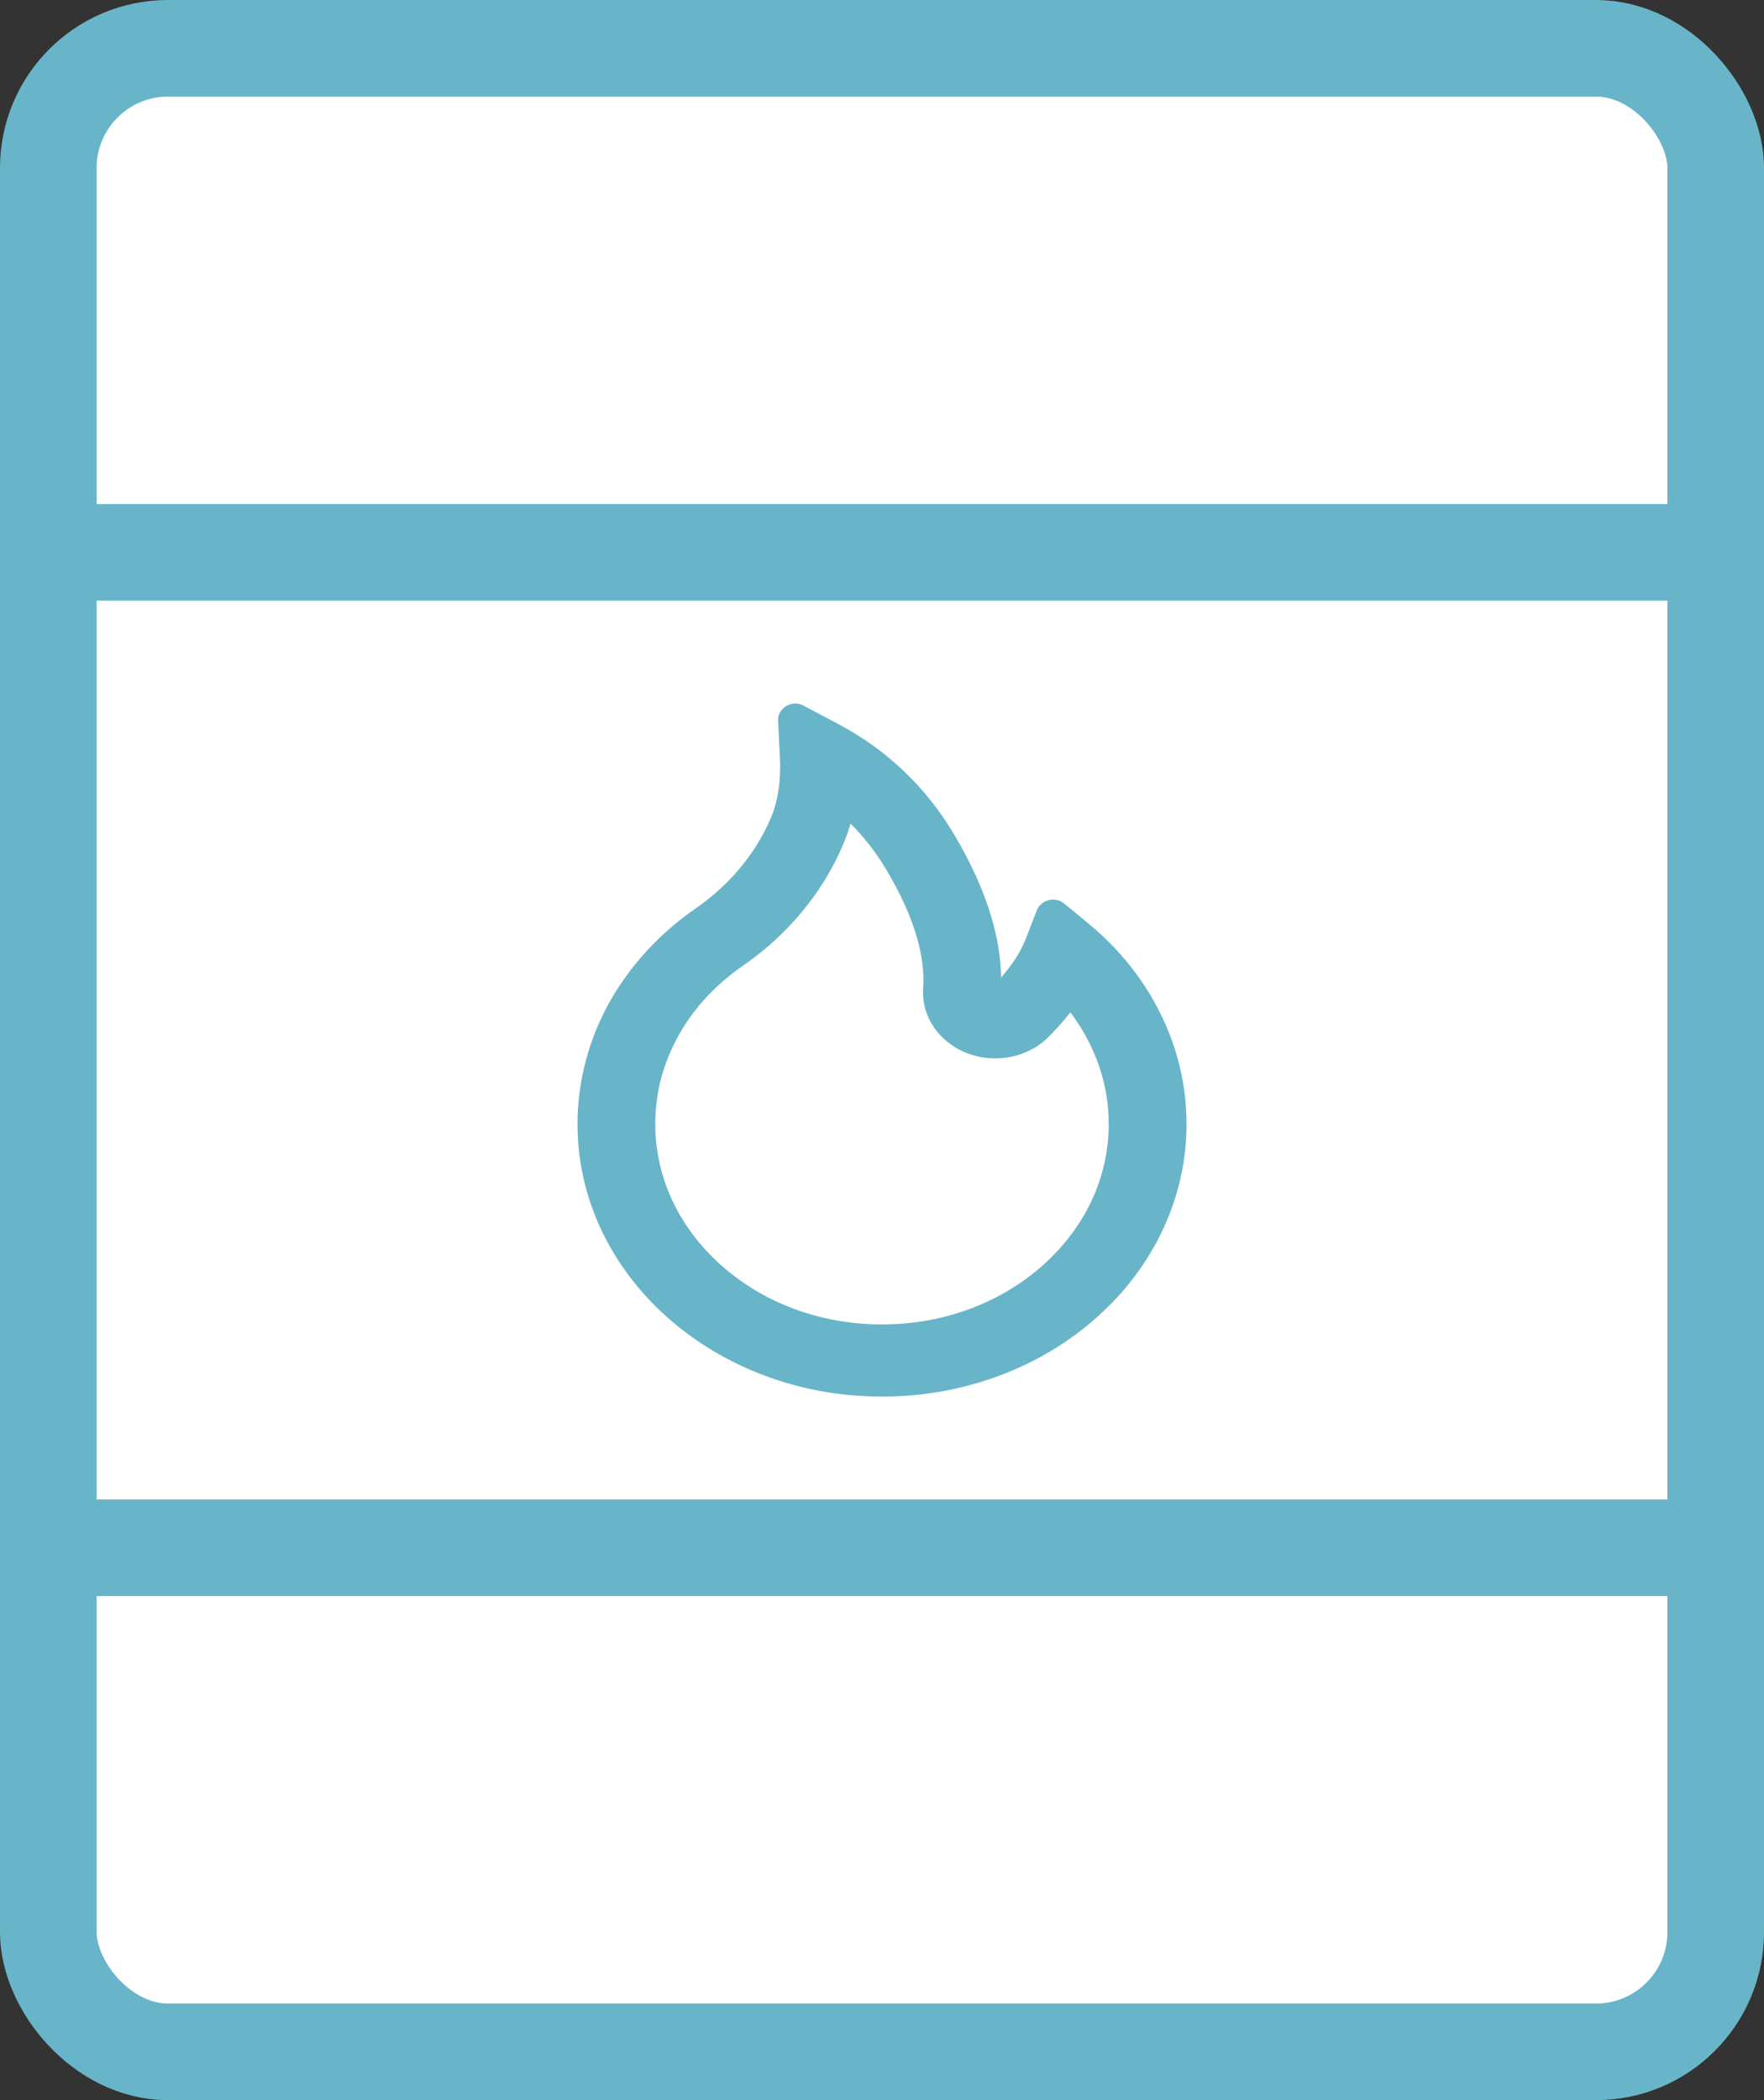
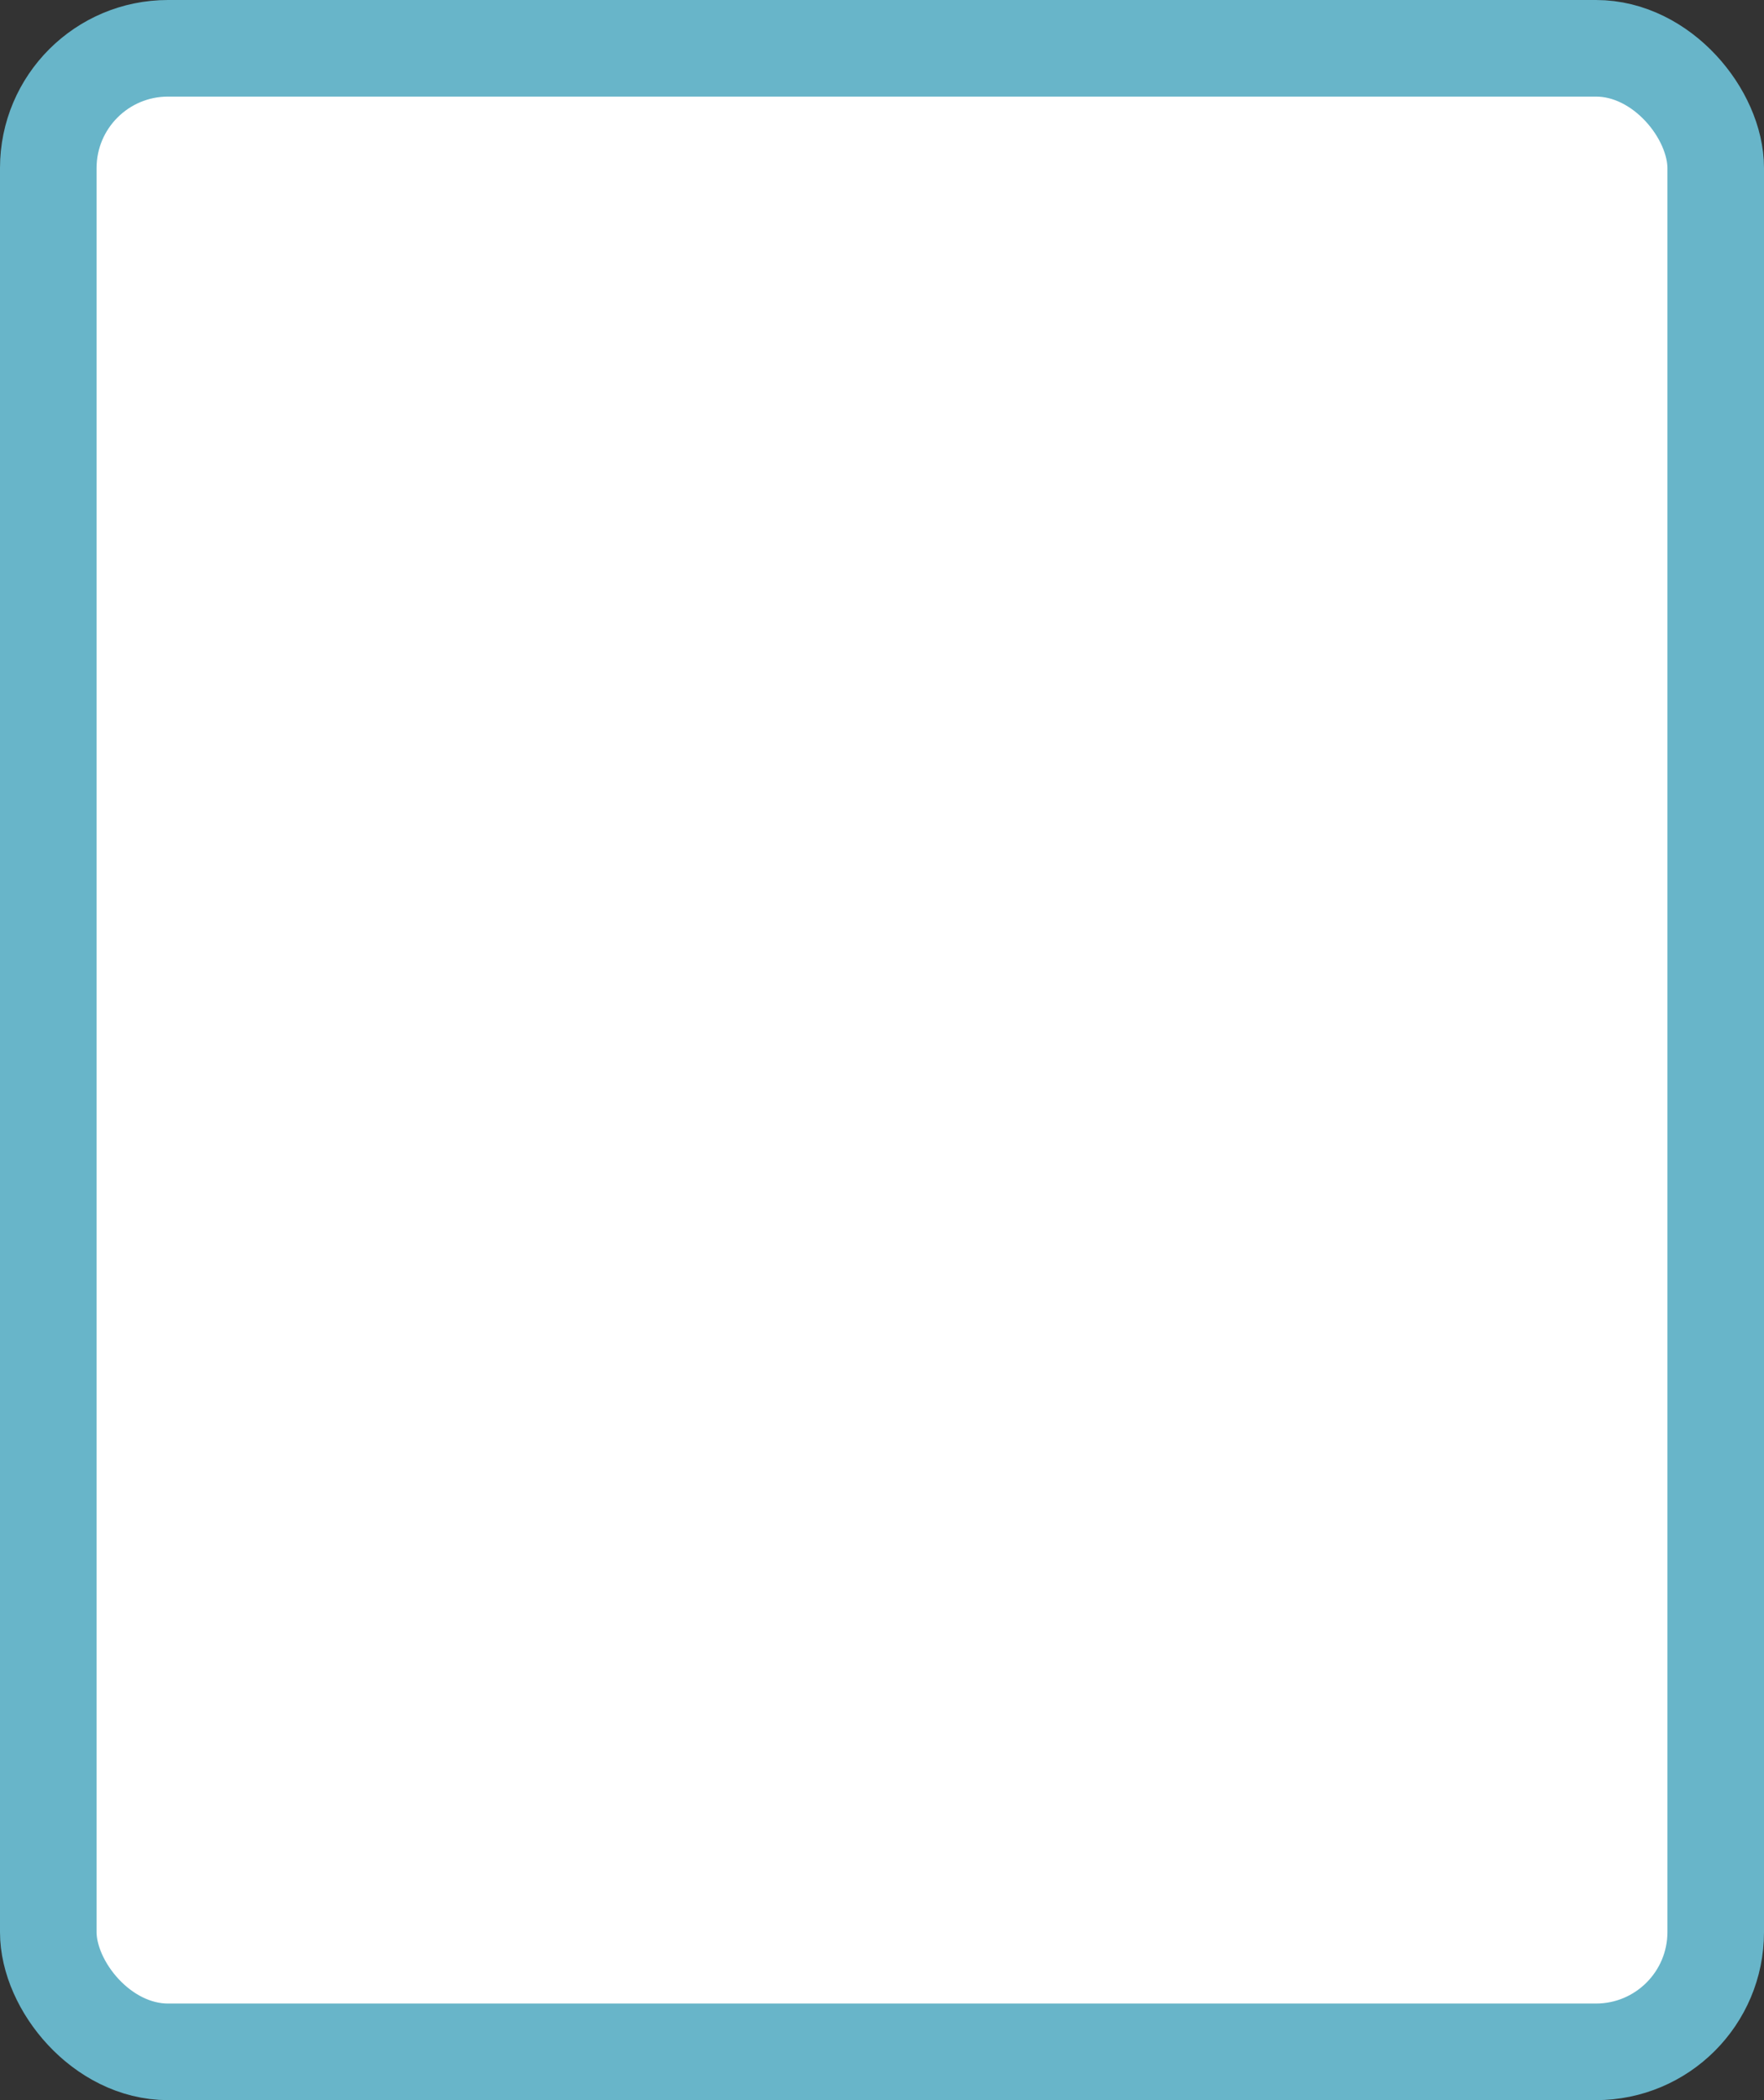
<svg xmlns="http://www.w3.org/2000/svg" width="42" height="50" viewBox="0 0 42 50" fill="none">
  <rect x="0" y="0" width="42" height="50" fill="#333333" stroke="none" />
  <rect x="1.15" y="1.15" width="39.7" height="47.7" rx="2.85" fill="white" stroke="#68B5C9" stroke-width="2.3" />
-   <rect x="1.15" y="13.15" width="39.7" height="23.7" fill="white" stroke="#68B5C9" stroke-width="2.3" />
-   <path d="M27.405 24.241C27.019 23.459 26.458 22.758 25.757 22.181L25.178 21.703C25.159 21.688 25.135 21.676 25.109 21.671C25.084 21.665 25.057 21.665 25.031 21.671C25.006 21.677 24.982 21.688 24.963 21.704C24.943 21.72 24.928 21.74 24.92 21.762L24.661 22.429C24.5 22.848 24.204 23.275 23.784 23.695C23.756 23.722 23.724 23.729 23.703 23.731C23.681 23.733 23.647 23.729 23.617 23.704C23.589 23.683 23.575 23.651 23.577 23.619C23.651 22.542 23.293 21.328 22.509 20.006C21.861 18.908 20.96 18.052 19.835 17.454L19.013 17.02C18.906 16.962 18.769 17.038 18.775 17.15L18.819 18.009C18.848 18.595 18.773 19.114 18.594 19.545C18.375 20.072 18.061 20.562 17.659 21.002C17.38 21.308 17.063 21.584 16.715 21.827C15.876 22.406 15.194 23.149 14.72 23.999C14.247 24.857 14.001 25.801 14 26.759C14 27.603 14.185 28.42 14.551 29.191C14.904 29.933 15.414 30.607 16.052 31.174C16.697 31.746 17.444 32.197 18.278 32.51C19.141 32.836 20.055 33 21 33C21.945 33 22.859 32.836 23.722 32.512C24.554 32.201 25.309 31.747 25.948 31.176C26.592 30.604 27.097 29.935 27.449 29.193C27.814 28.424 28.002 27.596 28 26.761C28 25.888 27.801 25.04 27.405 24.241ZM24.997 30.309C23.929 31.26 22.511 31.782 21 31.782C19.489 31.782 18.071 31.26 17.003 30.309C15.939 29.359 15.352 28.1 15.352 26.761C15.352 25.983 15.547 25.237 15.931 24.543C16.305 23.865 16.862 23.259 17.538 22.792C17.969 22.496 18.36 22.155 18.703 21.777C19.2 21.231 19.59 20.623 19.86 19.97C19.971 19.701 20.052 19.422 20.101 19.139C20.58 19.536 20.982 20.015 21.318 20.577C21.982 21.696 22.289 22.692 22.229 23.54C22.215 23.739 22.251 23.939 22.335 24.125C22.419 24.31 22.549 24.476 22.714 24.609C22.858 24.726 23.025 24.816 23.208 24.873C23.39 24.931 23.583 24.956 23.776 24.945C24.168 24.928 24.528 24.772 24.79 24.509C25.055 24.243 25.284 23.971 25.474 23.694C25.753 24.014 25.985 24.363 26.17 24.738C26.487 25.378 26.648 26.06 26.648 26.761C26.648 28.1 26.061 29.361 24.997 30.309Z" fill="#68B5C9" stroke="#68B5C9" stroke-width="0.5" />
</svg>